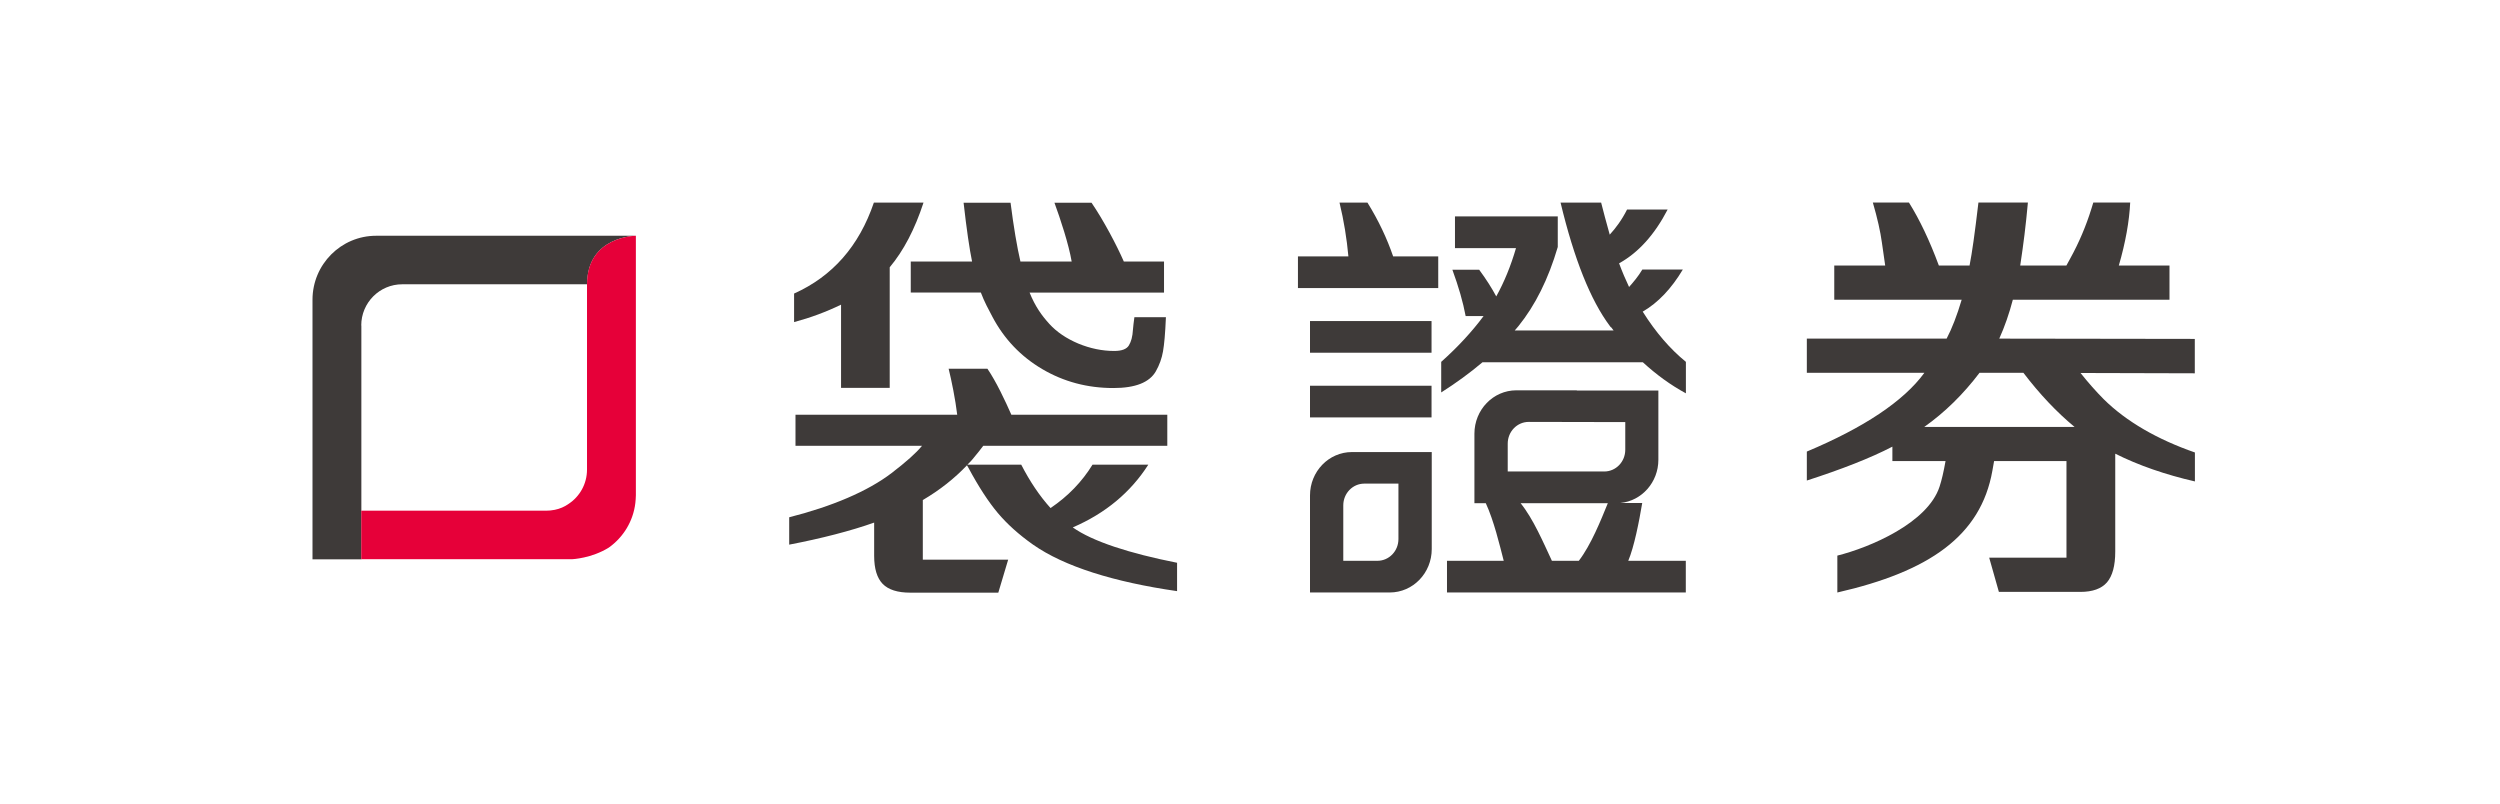
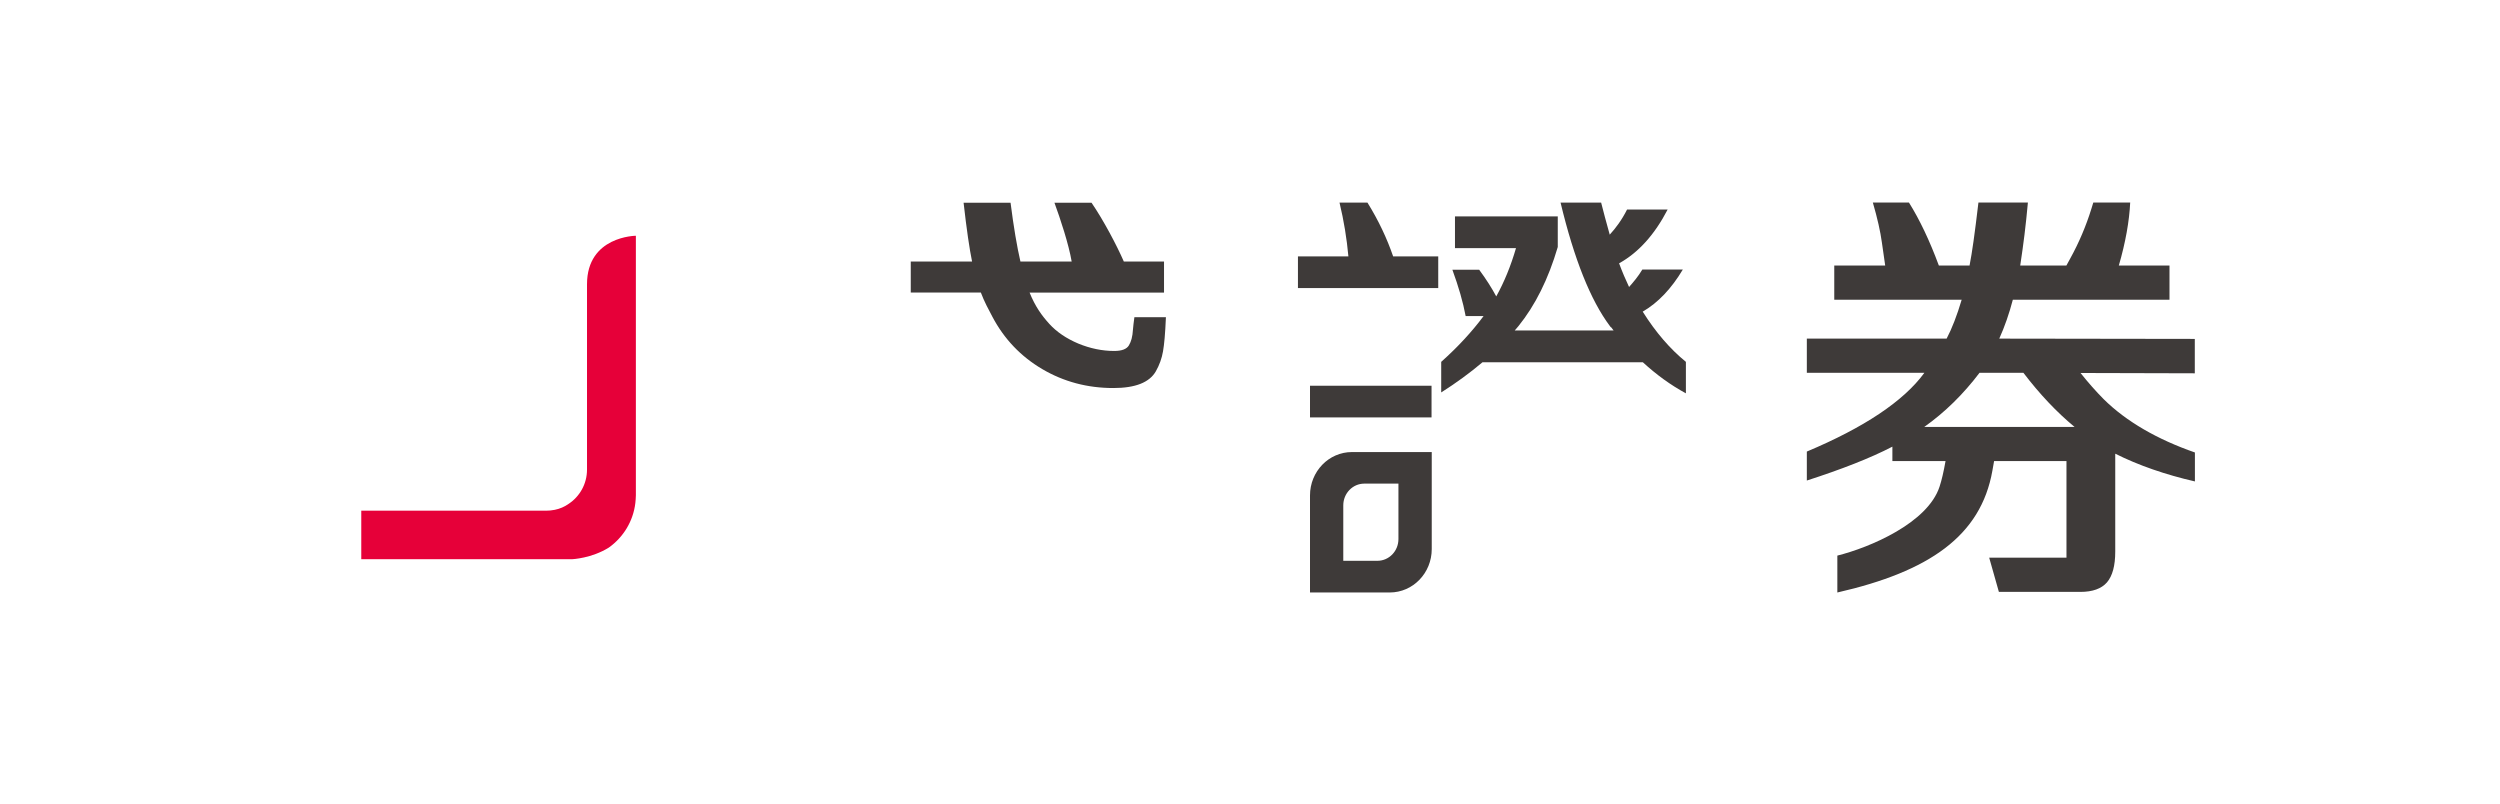
<svg xmlns="http://www.w3.org/2000/svg" width="112" height="36" viewBox="0 0 112 36" fill="none">
  <path d="M98.318 15.183L89.567 15.17C89.809 14.636 90.01 14.056 90.175 13.428H97.193V11.897H94.923C95.223 10.864 95.392 9.916 95.433 9.072H93.78L93.695 9.351C93.454 10.127 93.137 10.873 92.748 11.578L92.574 11.897H90.506C90.657 10.895 90.751 10.15 90.85 9.072H88.634C88.46 10.54 88.353 11.29 88.236 11.897H86.861C86.45 10.787 86.003 9.845 85.52 9.072H83.903C84.109 9.782 84.243 10.379 84.31 10.873C84.377 11.349 84.426 11.69 84.457 11.897H82.175V13.428H87.883C87.674 14.133 87.45 14.712 87.209 15.17H80.946V16.701H86.213C85.275 17.985 83.488 19.162 80.946 20.23V21.528C82.487 21.03 83.796 20.522 84.779 20.01V20.657H87.16C87.075 21.137 86.986 21.519 86.892 21.802C86.36 23.432 83.769 24.527 82.313 24.891V26.544C86.427 25.605 88.741 24.011 89.259 21.088C89.295 20.877 89.322 20.733 89.335 20.657H92.578V24.985H89.116L89.55 26.517H93.199C93.749 26.517 94.146 26.373 94.392 26.09C94.638 25.803 94.763 25.345 94.763 24.712V20.325C95.799 20.846 97.018 21.267 98.332 21.568V20.271C96.652 19.687 95.254 18.883 94.244 17.882C93.9 17.536 93.556 17.146 93.208 16.71L98.327 16.724V15.192L98.318 15.183ZM86.208 19.126C87.133 18.47 87.955 17.662 88.683 16.701H90.648C91.377 17.657 92.141 18.466 92.94 19.126H86.208Z" fill="#3E3A39" />
-   <path d="M37.679 17.376H39.859V11.974C40.48 11.233 40.985 10.268 41.373 9.078H39.149C38.488 11.022 37.299 12.378 35.575 13.151V14.43C36.312 14.233 37.014 13.972 37.679 13.649V17.372V17.376Z" fill="#3E3A39" />
  <path d="M40.802 11.713V13.105H43.942C44.103 13.532 44.273 13.837 44.46 14.192C44.987 15.189 45.733 15.97 46.694 16.536C47.654 17.102 48.717 17.384 49.879 17.384C50.866 17.384 51.496 17.133 51.782 16.634C51.942 16.352 52.05 16.051 52.103 15.741C52.157 15.427 52.201 14.973 52.233 14.21H50.821C50.79 14.439 50.767 14.618 50.759 14.74C50.736 15.112 50.674 15.301 50.575 15.472C50.477 15.638 50.258 15.723 49.919 15.723C49.378 15.723 48.838 15.611 48.306 15.391C47.775 15.166 47.341 14.874 47.011 14.511C46.671 14.138 46.377 13.729 46.126 13.11H52.148V11.718H50.348C50.035 10.999 49.436 9.863 48.9 9.082H47.239C47.502 9.8 47.877 10.932 48.011 11.718H45.715C45.563 11.058 45.412 10.178 45.273 9.082H43.169C43.303 10.276 43.433 11.156 43.549 11.718H40.815L40.802 11.713Z" fill="#3E3A39" />
-   <path d="M51.438 20.817H48.945C48.476 21.58 47.85 22.231 47.064 22.761C46.569 22.213 46.135 21.562 45.751 20.817H43.339C43.388 20.763 43.442 20.713 43.491 20.664L43.558 20.588C43.781 20.323 43.942 20.116 44.049 19.973H52.295V18.581H45.309C45.036 17.961 44.634 17.103 44.237 16.52H42.499C42.629 17.045 42.803 17.902 42.883 18.581H35.638V19.973H41.306C41.043 20.296 40.587 20.7 39.949 21.189C38.876 22.011 37.268 22.689 35.356 23.174V24.4C36.786 24.126 38.13 23.78 39.162 23.412V24.898C39.162 25.482 39.292 25.899 39.546 26.16C39.801 26.42 40.212 26.551 40.779 26.551H44.724L45.166 25.073H41.342V22.402C42.106 21.953 42.763 21.432 43.321 20.844C43.348 20.893 43.375 20.938 43.392 20.969C43.848 21.818 44.286 22.487 44.701 22.981C45.117 23.475 45.639 23.946 46.274 24.395C47.676 25.379 49.905 26.075 52.733 26.483V25.212C50.584 24.786 48.949 24.256 48.06 23.628C49.53 22.994 50.651 22.056 51.442 20.821L51.438 20.817Z" fill="#3E3A39" />
  <path d="M58.688 22.196V26.543H62.261C63.302 26.543 64.142 25.672 64.142 24.598V20.252H60.568C59.527 20.252 58.688 21.123 58.688 22.196ZM62.65 21.666V24.149C62.65 24.688 62.23 25.124 61.707 25.124H60.179V22.641C60.179 22.102 60.599 21.666 61.122 21.666H62.65Z" fill="#3E3A39" />
  <path d="M61.261 9.076H60.01C60.207 9.889 60.336 10.693 60.408 11.487H58.148V12.906H64.433V11.487H62.413C62.136 10.679 61.757 9.875 61.261 9.076Z" fill="#3E3A39" />
  <path d="M64.133 17.281H58.688V18.7H64.133V17.281Z" fill="#3E3A39" />
-   <path d="M64.133 14.383H58.688V15.802H64.133V14.383Z" fill="#3E3A39" />
-   <path d="M73.576 22.533H72.598C73.549 22.439 74.295 21.608 74.295 20.598V17.495H70.641V17.486H67.934C66.894 17.486 66.054 18.357 66.054 19.431V22.542H66.563C66.925 23.323 67.184 24.415 67.367 25.124H64.825V26.543H75.524V25.124H72.946C73.21 24.495 73.429 23.386 73.572 22.533H73.576ZM67.546 19.875C67.546 19.336 67.966 18.901 68.488 18.901L72.812 18.91V20.149C72.812 20.688 72.392 21.123 71.87 21.123H67.546V19.875ZM69.525 25.124C69.15 24.325 68.689 23.238 68.122 22.542H72.031C71.718 23.31 71.276 24.415 70.731 25.124H69.525Z" fill="#3E3A39" />
  <path d="M73.594 13.961C74.282 13.562 74.881 12.929 75.39 12.076H73.576C73.393 12.385 73.17 12.646 72.982 12.857C72.83 12.534 72.678 12.183 72.535 11.797C73.402 11.317 74.126 10.513 74.711 9.386H72.893C72.66 9.853 72.379 10.226 72.116 10.513C71.959 9.952 71.83 9.471 71.731 9.076H69.913C70.521 11.609 71.258 13.454 72.124 14.608L72.169 14.666V14.649C72.205 14.702 72.245 14.752 72.29 14.806H67.859L68.024 14.613C68.779 13.679 69.368 12.498 69.788 11.065V9.696H65.183V11.115H67.917C67.684 11.914 67.389 12.637 67.032 13.279C66.831 12.902 66.576 12.502 66.268 12.085H65.067C65.344 12.843 65.545 13.535 65.661 14.159H66.465C65.951 14.851 65.321 15.537 64.566 16.211V17.581C65.232 17.159 65.848 16.709 66.416 16.229H73.599C74.206 16.786 74.849 17.253 75.528 17.621V16.211C74.818 15.632 74.175 14.886 73.599 13.97L73.594 13.961Z" fill="#3E3A39" />
-   <path d="M16.184 14.581C16.184 13.562 17.006 12.736 18.02 12.736H26.302C26.302 10.576 28.491 10.562 28.491 10.562H16.85C15.278 10.562 14 11.847 14 13.427V25.057H16.189V14.581H16.184Z" fill="#3E3A39" />
  <path d="M28.487 10.562C28.487 10.562 26.298 10.576 26.298 12.736V21.038C26.298 21.685 25.967 22.25 25.467 22.578C25.297 22.699 25.087 22.794 24.841 22.843C24.841 22.843 24.837 22.843 24.833 22.843C24.716 22.866 24.6 22.879 24.466 22.879H16.185V25.052H25.637C25.637 25.052 26.499 25.016 27.276 24.531C27.919 24.073 28.366 23.36 28.464 22.533C28.473 22.421 28.487 22.309 28.487 22.188V10.562Z" fill="#E60039" />
</svg>